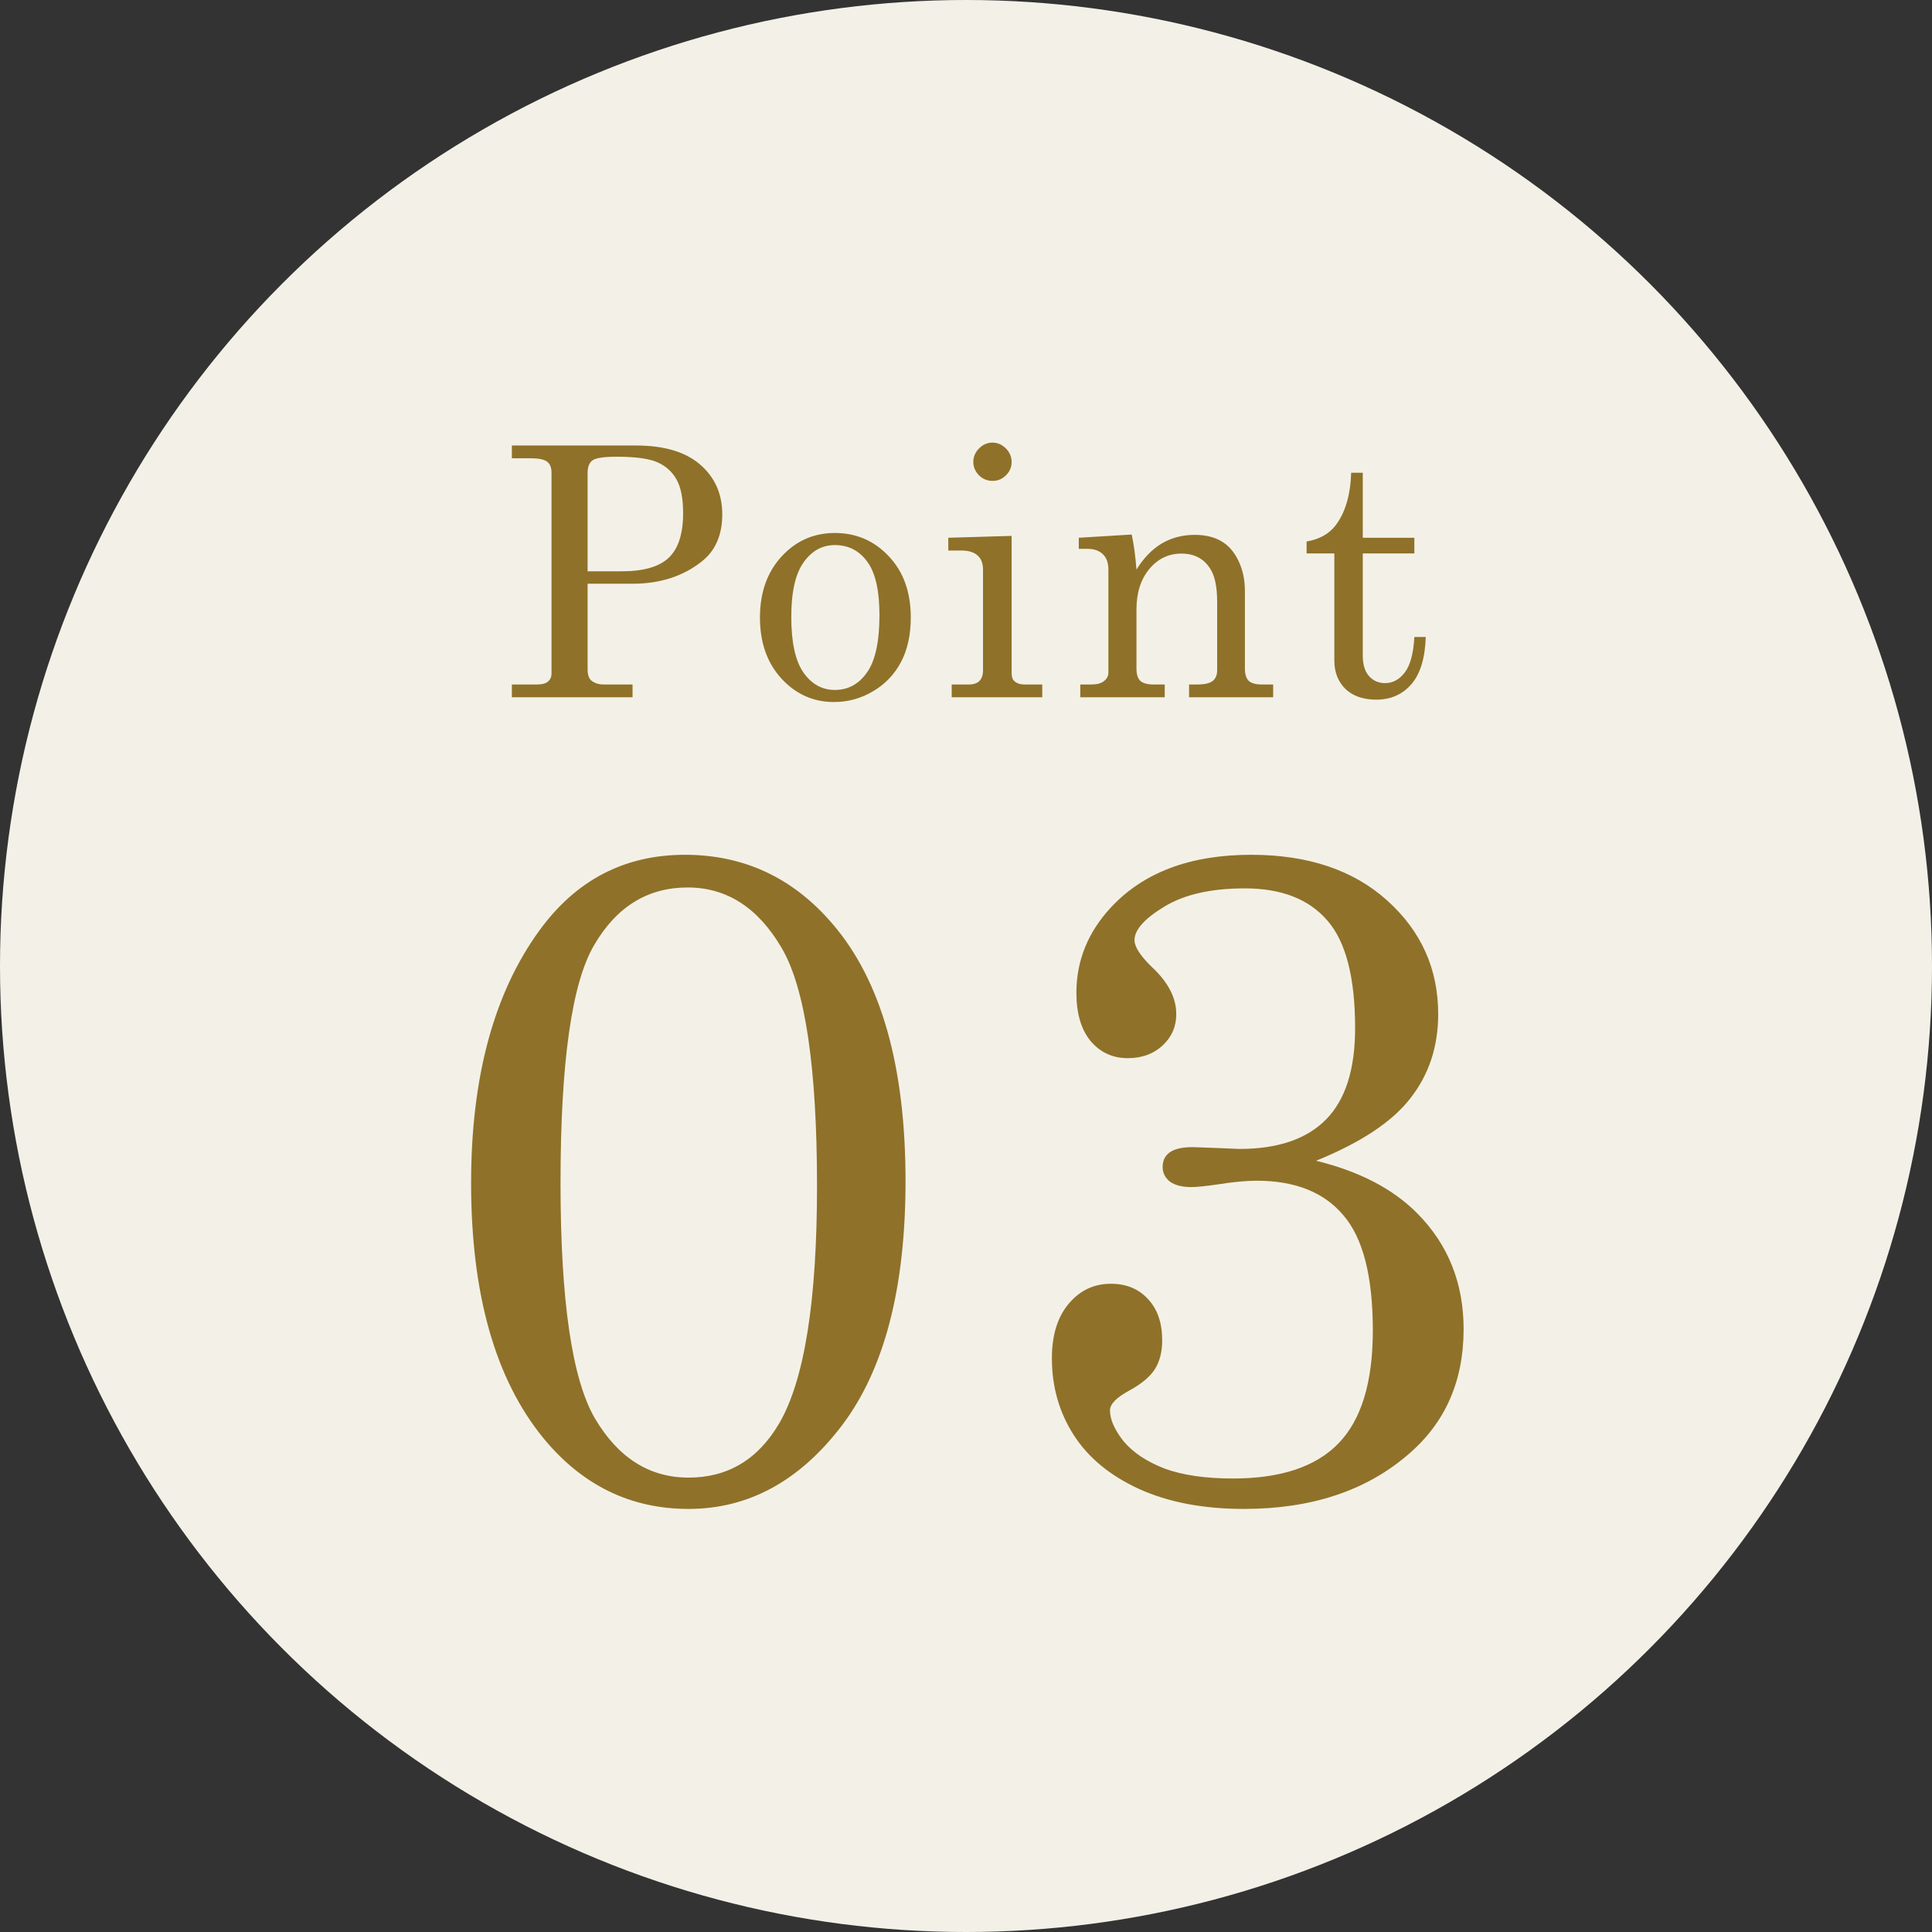
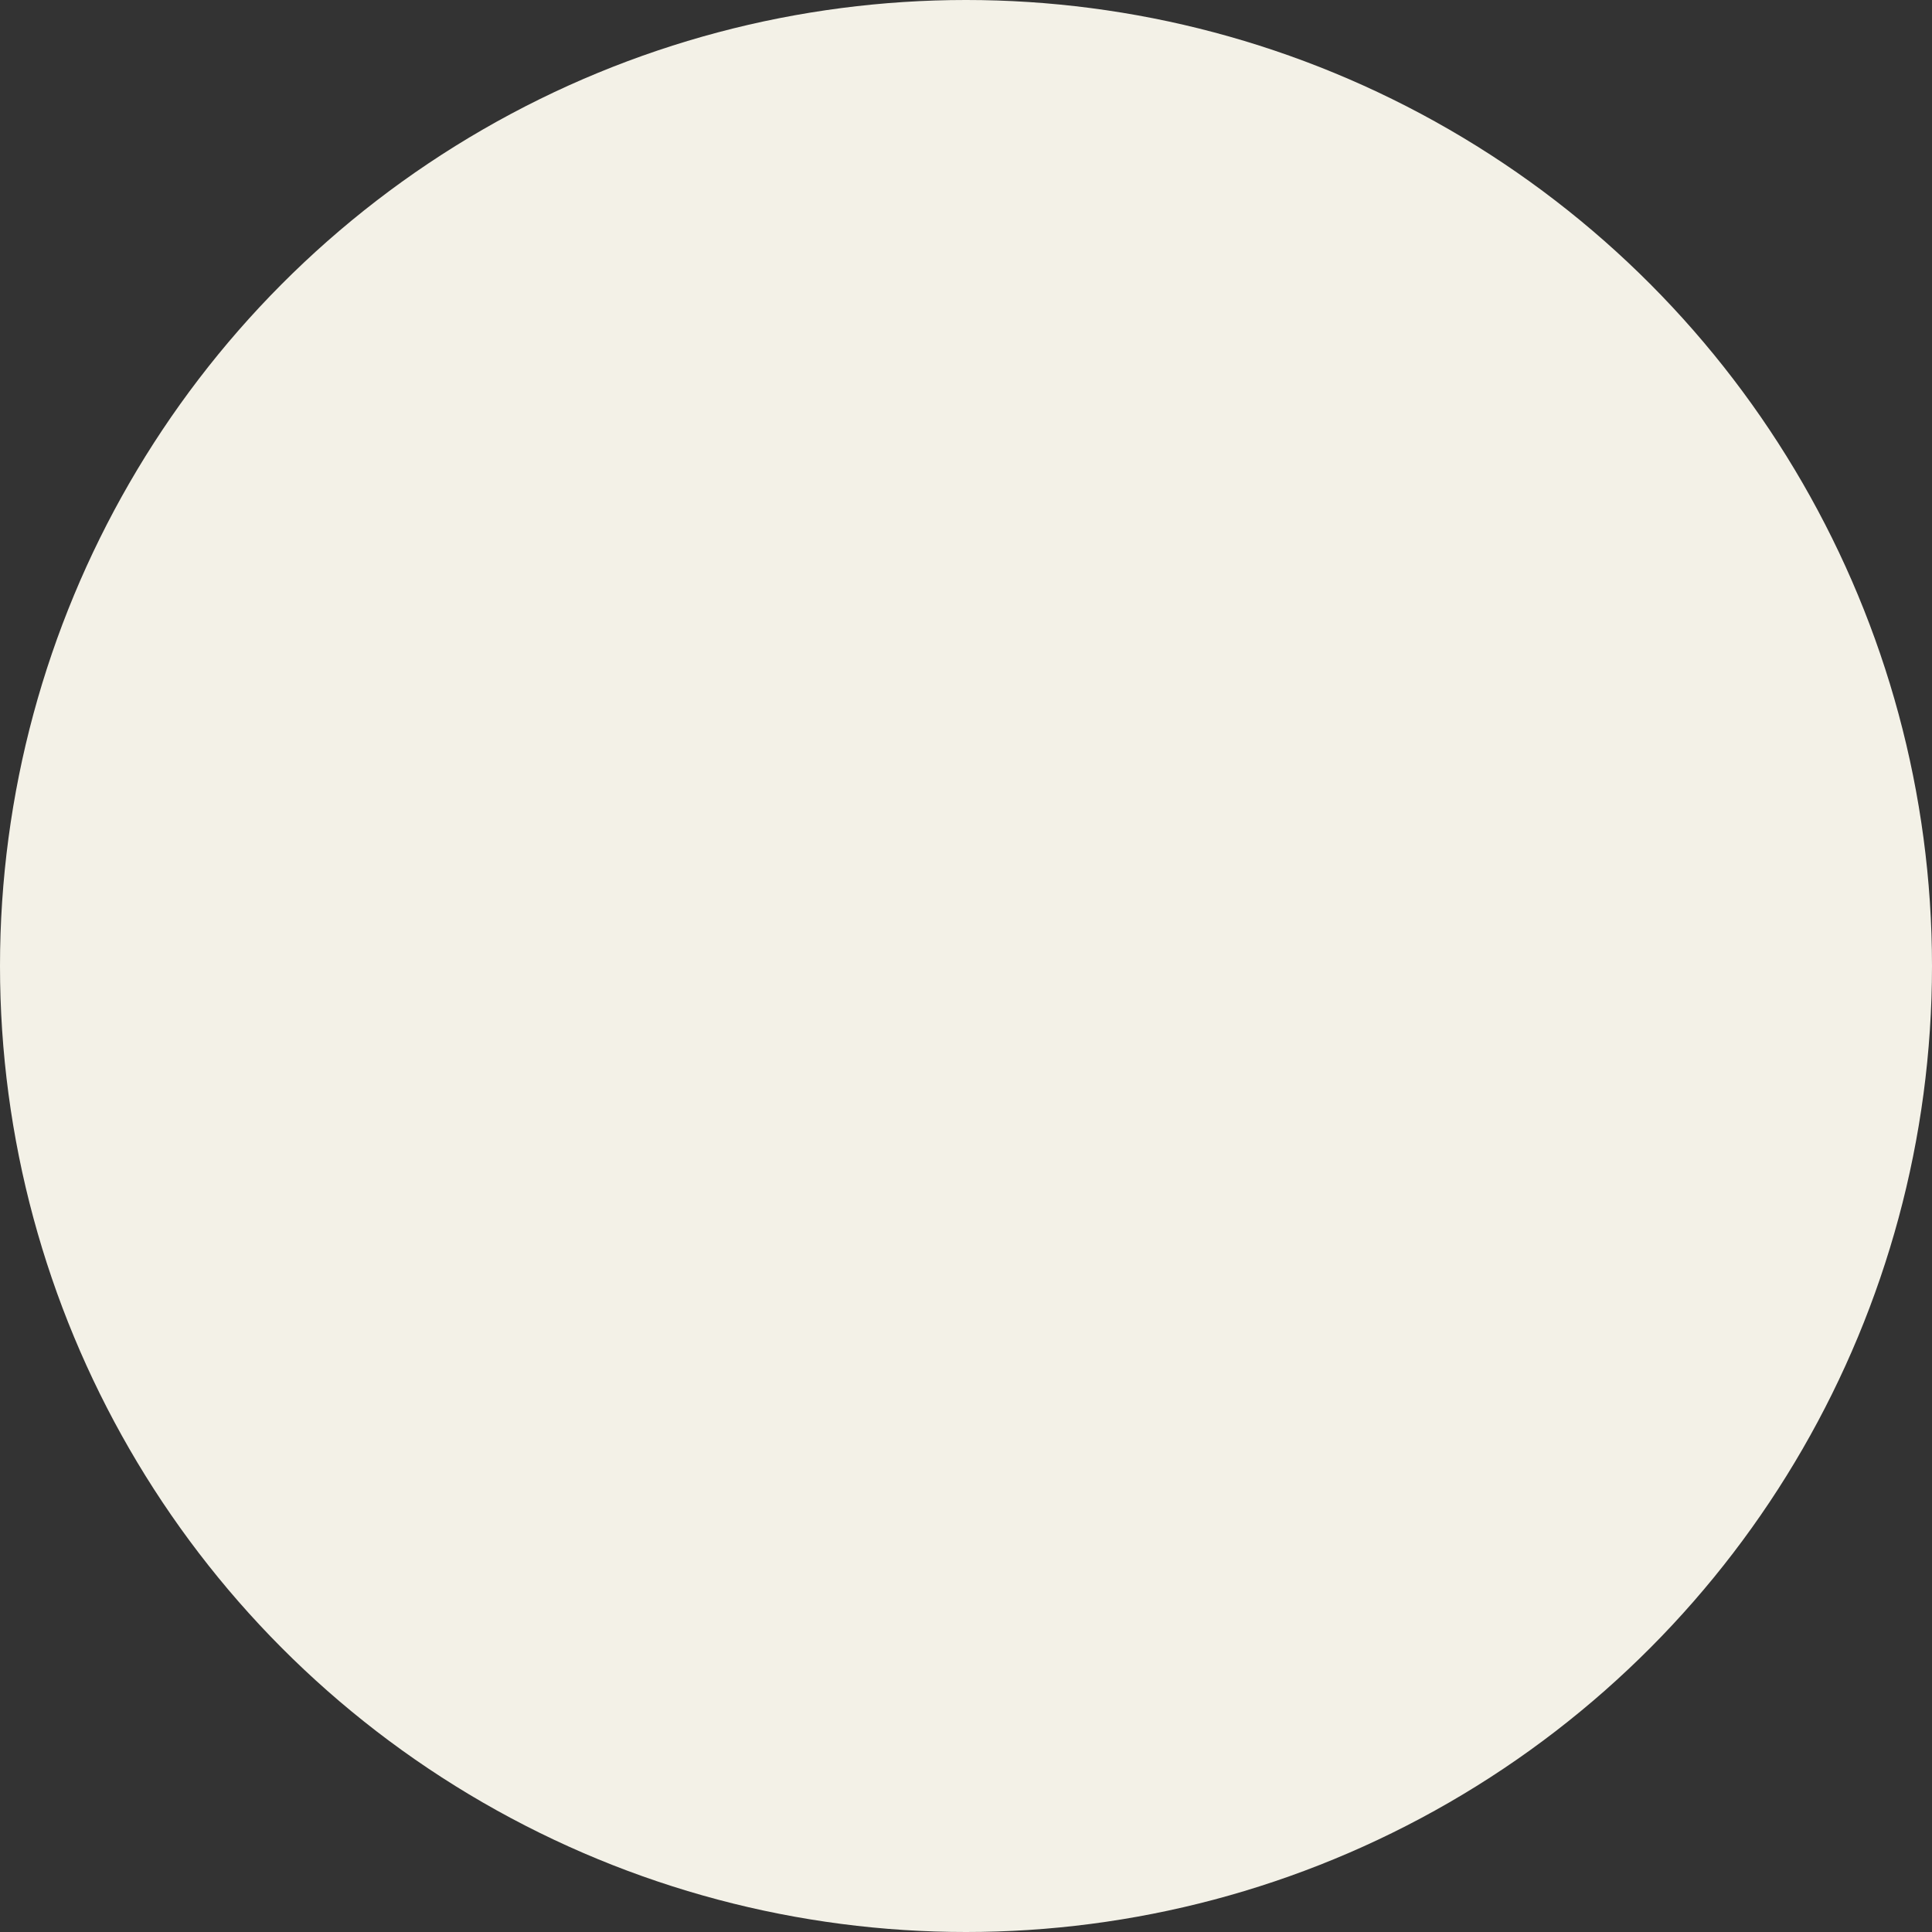
<svg xmlns="http://www.w3.org/2000/svg" width="133" height="133" viewBox="0 0 133 133" fill="none">
  <rect x="0" y="0" width="133" height="133" fill="#333333" stroke="none" />
  <circle cx="66.5" cy="66.5" r="66.5" fill="#F3F1E7" />
-   <path d="M35.237 30.668H43.78C45.709 30.668 47.182 31.105 48.198 31.98C49.213 32.855 49.721 34 49.721 35.414C49.721 36.828 49.252 37.906 48.315 38.648C47.026 39.672 45.436 40.184 43.545 40.184H40.452V46.102C40.452 46.445 40.534 46.691 40.698 46.84C40.916 47.027 41.209 47.121 41.577 47.121H43.545V48H35.237V47.121H36.971C37.315 47.121 37.565 47.055 37.721 46.922C37.885 46.781 37.967 46.594 37.967 46.359V32.543C37.967 32.191 37.866 31.938 37.663 31.781C37.459 31.625 37.077 31.547 36.514 31.547H35.237V30.668ZM40.452 39.328H42.807C44.299 39.328 45.373 39.02 46.03 38.402C46.694 37.777 47.026 36.75 47.026 35.32C47.026 34.32 46.877 33.555 46.581 33.023C46.284 32.484 45.846 32.086 45.268 31.828C44.698 31.57 43.756 31.441 42.444 31.441C41.577 31.441 41.026 31.523 40.791 31.688C40.565 31.852 40.452 32.137 40.452 32.543V39.328ZM57.472 36.691C58.948 36.691 60.187 37.227 61.187 38.297C62.194 39.359 62.698 40.762 62.698 42.504C62.698 43.707 62.472 44.734 62.019 45.586C61.573 46.43 60.933 47.098 60.097 47.59C59.269 48.082 58.374 48.328 57.413 48.328C55.991 48.328 54.784 47.789 53.792 46.711C52.808 45.633 52.316 44.234 52.316 42.516C52.316 40.789 52.812 39.387 53.804 38.309C54.796 37.23 56.019 36.691 57.472 36.691ZM57.472 37.523C56.597 37.523 55.878 37.922 55.316 38.719C54.753 39.508 54.472 40.758 54.472 42.469C54.472 44.211 54.749 45.484 55.304 46.289C55.866 47.094 56.589 47.496 57.472 47.496C58.386 47.496 59.124 47.094 59.687 46.289C60.257 45.484 60.542 44.168 60.542 42.34C60.542 40.645 60.261 39.418 59.698 38.66C59.144 37.902 58.402 37.523 57.472 37.523ZM68.316 30.469C68.668 30.469 68.977 30.602 69.242 30.867C69.508 31.133 69.641 31.445 69.641 31.805C69.641 32.156 69.512 32.461 69.254 32.719C68.996 32.977 68.688 33.105 68.328 33.105C67.969 33.105 67.656 32.977 67.391 32.719C67.133 32.453 67.004 32.145 67.004 31.793C67.004 31.441 67.137 31.133 67.402 30.867C67.668 30.602 67.973 30.469 68.316 30.469ZM65.281 37.02L69.641 36.891V46.336C69.641 46.594 69.703 46.777 69.828 46.887C70.008 47.043 70.234 47.121 70.508 47.121H71.75V48H65.516V47.121H66.676C67.019 47.121 67.269 47.039 67.426 46.875C67.59 46.703 67.672 46.457 67.672 46.137V39.223C67.672 38.785 67.547 38.457 67.297 38.238C67.047 38.012 66.676 37.898 66.184 37.898H65.281V37.02ZM74.263 37.02L77.907 36.797C78.055 37.484 78.165 38.289 78.235 39.211C78.727 38.414 79.305 37.816 79.969 37.418C80.641 37.02 81.399 36.82 82.243 36.82C82.969 36.82 83.579 36.965 84.071 37.254C84.563 37.535 84.958 37.984 85.255 38.602C85.552 39.219 85.7 39.91 85.7 40.676V46.02C85.7 46.418 85.79 46.703 85.969 46.875C86.149 47.039 86.45 47.121 86.872 47.121H87.645V48H81.856V47.121H82.407C82.923 47.121 83.282 47.039 83.485 46.875C83.688 46.711 83.79 46.465 83.79 46.137V41.438C83.79 40.414 83.634 39.656 83.321 39.164C82.884 38.461 82.219 38.109 81.329 38.109C80.446 38.109 79.708 38.465 79.114 39.176C78.528 39.887 78.235 40.812 78.235 41.953V46.02C78.235 46.418 78.325 46.703 78.505 46.875C78.692 47.039 78.997 47.121 79.419 47.121H80.18V48H74.368V47.121H75.13C75.513 47.121 75.802 47.043 75.997 46.887C76.2 46.73 76.302 46.535 76.302 46.301V39.211C76.302 38.742 76.173 38.387 75.915 38.145C75.665 37.902 75.302 37.781 74.825 37.781H74.263V37.02ZM93.017 32.543H93.814V37.02H97.365V38.098H93.814V45.141C93.814 45.75 93.959 46.219 94.248 46.547C94.537 46.867 94.904 47.027 95.349 47.027C95.88 47.027 96.334 46.781 96.709 46.289C97.084 45.797 97.302 44.984 97.365 43.852H98.15C98.103 45.312 97.771 46.398 97.154 47.109C96.537 47.812 95.736 48.164 94.752 48.164C93.845 48.164 93.134 47.918 92.619 47.426C92.111 46.926 91.857 46.273 91.857 45.469V38.098H89.947V37.277C90.814 37.129 91.474 36.766 91.927 36.188C92.599 35.32 92.963 34.105 93.017 32.543Z" fill="#8F7129" />
-   <path d="M47.15 58.844C51.212 58.844 54.598 60.427 57.306 63.594C60.66 67.49 62.337 73.396 62.337 81.312C62.337 88.667 60.879 94.271 57.962 98.125C55.046 101.958 51.525 103.875 47.4 103.875C43.421 103.875 40.098 102.26 37.431 99.031C34.098 94.969 32.431 89.104 32.431 81.438C32.431 74.146 34.004 68.344 37.15 64.031C39.671 60.573 43.004 58.844 47.15 58.844ZM47.337 61.094C44.587 61.094 42.442 62.417 40.9 65.062C39.358 67.688 38.587 73.146 38.587 81.438C38.587 89.542 39.379 94.948 40.962 97.656C42.567 100.365 44.712 101.719 47.4 101.719C50.108 101.719 52.192 100.469 53.65 97.969C55.379 94.99 56.244 89.552 56.244 81.656C56.244 73.49 55.431 68.021 53.806 65.25C52.181 62.479 50.025 61.094 47.337 61.094ZM90.6 79.906C93.579 80.635 95.902 81.844 97.569 83.531C99.694 85.677 100.756 88.333 100.756 91.5C100.756 95.083 99.485 97.958 96.944 100.125C94.048 102.625 90.277 103.875 85.631 103.875C82.84 103.875 80.433 103.417 78.412 102.5C76.412 101.583 74.912 100.344 73.912 98.781C72.912 97.219 72.412 95.458 72.412 93.5C72.412 91.917 72.798 90.667 73.569 89.75C74.34 88.833 75.308 88.375 76.475 88.375C77.537 88.375 78.392 88.729 79.037 89.438C79.683 90.125 80.006 91.073 80.006 92.281C80.006 93.052 79.84 93.708 79.506 94.25C79.173 94.771 78.59 95.26 77.756 95.719C76.86 96.198 76.412 96.656 76.412 97.094C76.412 97.719 76.725 98.427 77.35 99.219C77.996 99.99 78.933 100.615 80.162 101.094C81.412 101.552 82.985 101.781 84.881 101.781C88.152 101.781 90.569 100.979 92.131 99.375C93.715 97.75 94.506 95.156 94.506 91.594C94.506 87.865 93.829 85.219 92.475 83.656C91.142 82.073 89.152 81.281 86.506 81.281C85.798 81.281 84.912 81.365 83.85 81.531C82.996 81.656 82.381 81.719 82.006 81.719C81.381 81.719 80.892 81.594 80.537 81.344C80.204 81.073 80.037 80.74 80.037 80.344C80.037 79.906 80.194 79.573 80.506 79.344C80.84 79.094 81.371 78.969 82.1 78.969L83.819 79.031L85.319 79.094C87.965 79.094 89.954 78.417 91.287 77.062C92.621 75.708 93.287 73.615 93.287 70.781C93.287 67.302 92.652 64.833 91.381 63.375C90.11 61.896 88.215 61.156 85.694 61.156C83.381 61.156 81.537 61.573 80.162 62.406C78.787 63.24 78.1 64.01 78.1 64.719C78.1 65.177 78.496 65.792 79.287 66.562C80.412 67.604 80.975 68.688 80.975 69.812C80.975 70.667 80.662 71.385 80.037 71.969C79.412 72.552 78.61 72.844 77.631 72.844C76.59 72.844 75.735 72.448 75.069 71.656C74.423 70.865 74.1 69.76 74.1 68.344C74.1 66.135 74.892 64.177 76.475 62.469C78.725 60.052 81.944 58.844 86.131 58.844C90.048 58.844 93.173 59.896 95.506 62C97.84 64.104 99.006 66.708 99.006 69.812C99.006 72.042 98.371 73.969 97.1 75.594C95.85 77.219 93.683 78.656 90.6 79.906Z" fill="#8F7129" />
</svg>